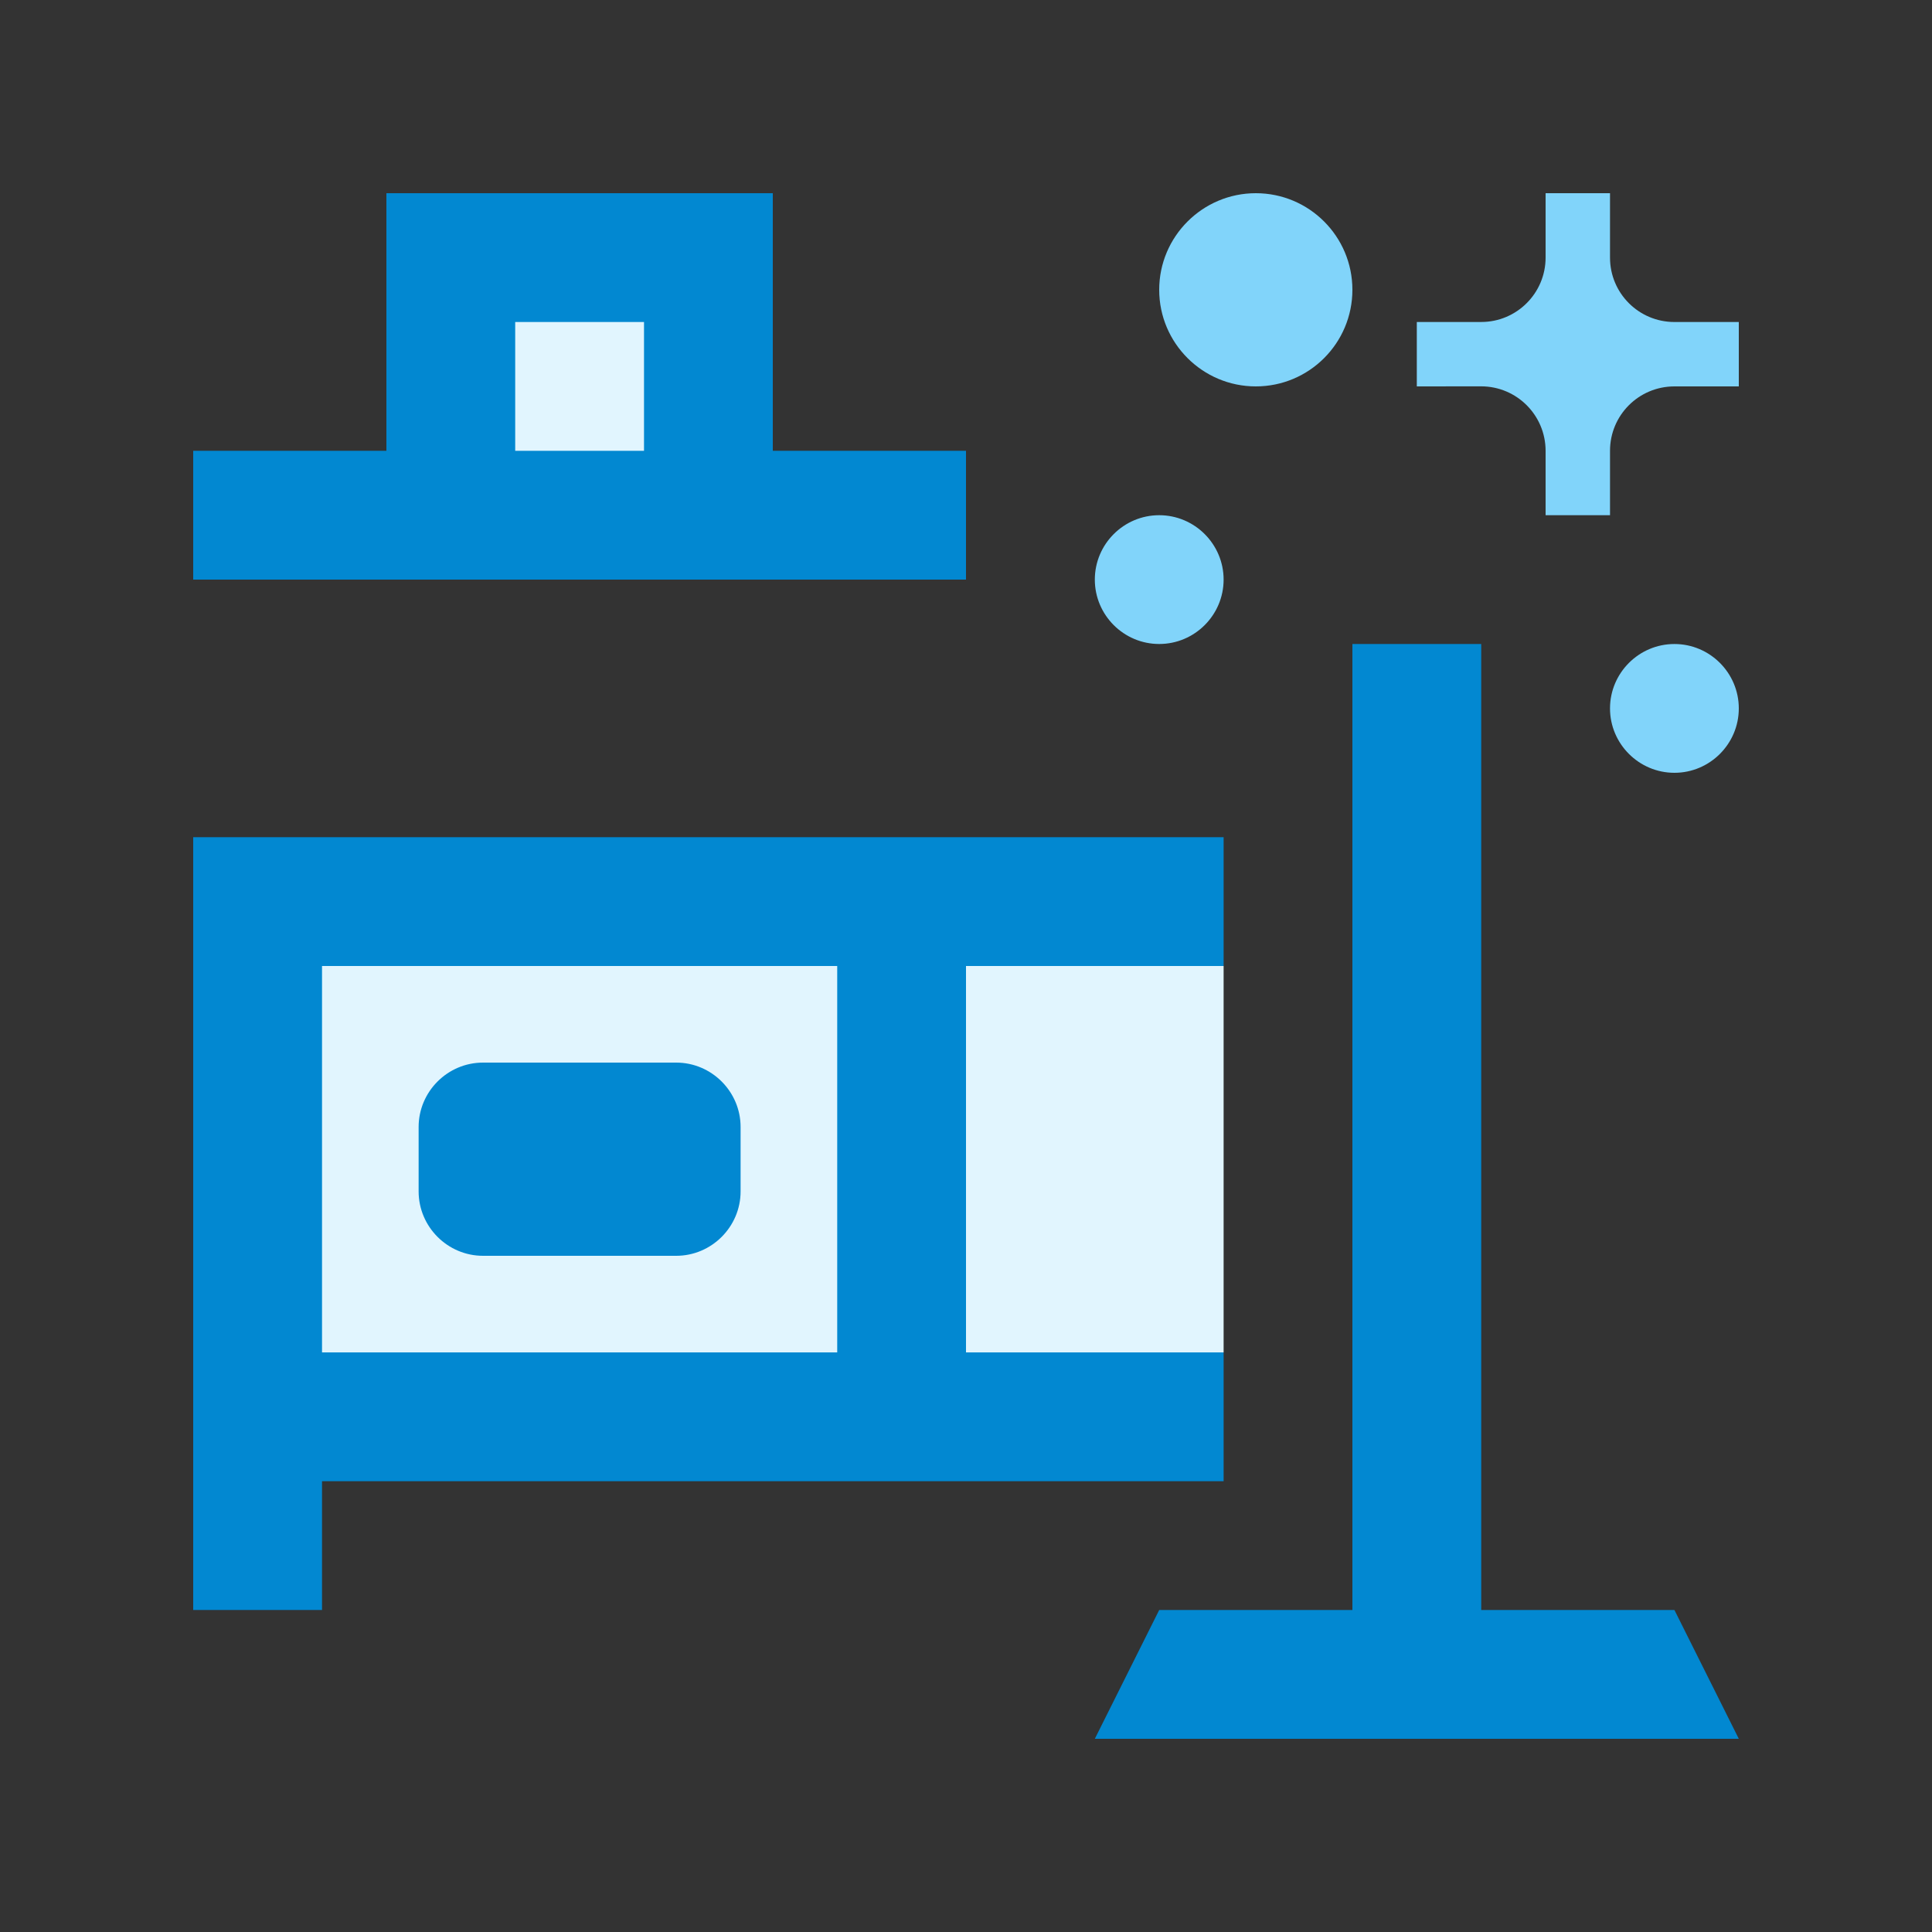
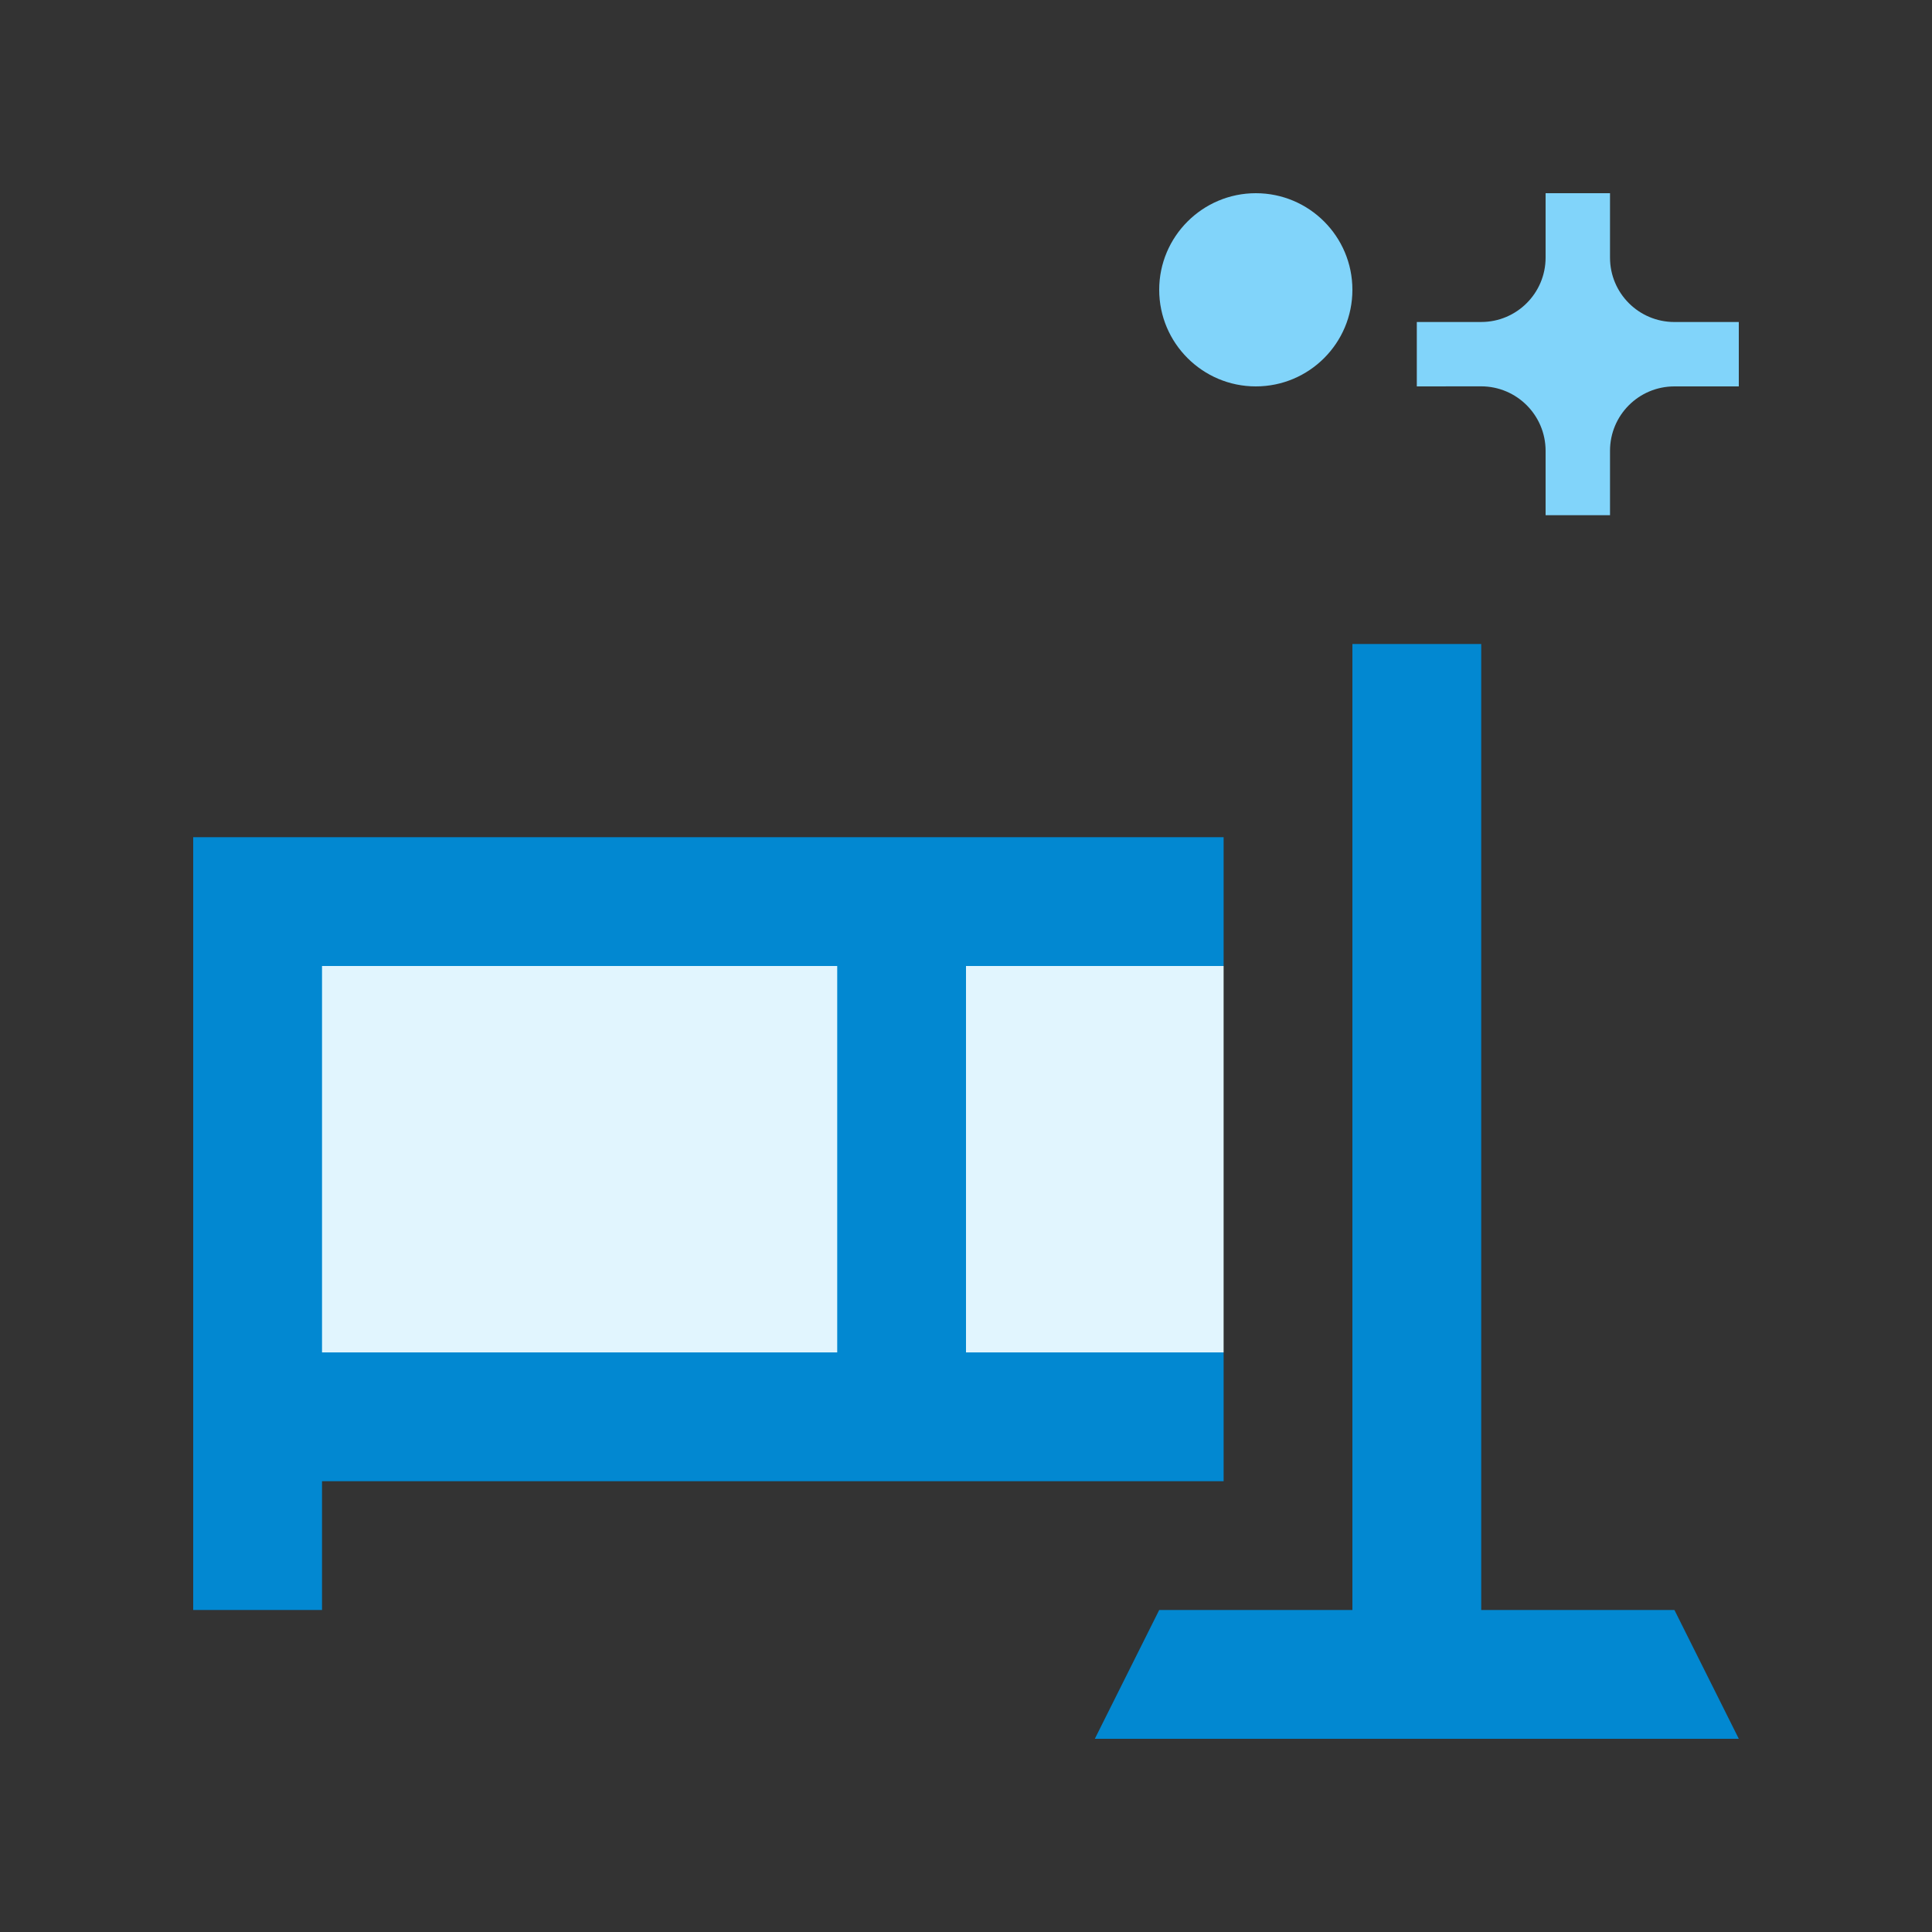
<svg xmlns="http://www.w3.org/2000/svg" version="1.0" id="Layer_1" x="0px" y="0px" width="100px" height="100px" viewBox="0 0 100 100" enable-background="new 0 0 100 100" xml:space="preserve">
  <rect x="0" y="0" width="100" height="100" fill="#333333" stroke="none" />
  <polygon fill="#0288D1" points="63.334,70 63.334,76.667 16.668,76.667 16.668,83.333 10,83.333 10,43.333 63.334,43.333 63.334,50   50,50 50,70 " />
-   <polygon fill="#0288D1" points="10,23.333 10,30 50,30 50,23.333 40,23.333 40,10 20,10 20,23.333 " />
  <polygon fill="#0288D1" points="86.668,83.333 76.668,83.333 76.668,33.333 70,33.333 70,83.333 60,83.333 56.668,90 90,90 " />
  <path fill="#81D4FA" d="M83.334,23.333c0-1.843,1.49-3.333,3.334-3.333H90v-3.333h-3.332c-1.844,0-3.334-1.491-3.334-3.333V10H80  v3.333c0,1.839-1.494,3.333-3.332,3.333h-3.334V20c0,0,3.334,0,3.334-0.003C78.506,20,79.998,21.491,80,23.333v3.333h3.334V23.333z" />
  <path fill="#81D4FA" d="M70,15c0,2.76-2.236,5-5,5c-2.754,0-5-2.24-5-5s2.246-5,5-5C67.764,10,70,12.24,70,15z" />
-   <path fill="#81D4FA" d="M90,36.667C90,38.502,88.504,40,86.668,40s-3.334-1.498-3.334-3.333c0-1.835,1.498-3.333,3.334-3.333  S90,34.831,90,36.667z" />
-   <path fill="#81D4FA" d="M63.334,30c0,1.836-1.498,3.333-3.334,3.333S56.668,31.836,56.668,30s1.496-3.333,3.332-3.333  S63.334,28.164,63.334,30z" />
  <rect x="16.668" y="50" fill="#E1F5FE" width="26.666" height="20" />
  <rect x="50" y="50" fill="#E1F5FE" width="13.334" height="20" />
-   <rect x="26.667" y="16.667" fill="#E1F5FE" width="6.667" height="6.667" />
-   <path fill="#0288D1" d="M35,55c1.833,0,3.333,1.501,3.333,3.333v3.334c0,1.832-1.5,3.333-3.333,3.333H25  c-1.832,0-3.332-1.501-3.332-3.333v-3.334c0-1.832,1.5-3.333,3.332-3.333H35z" />
</svg>